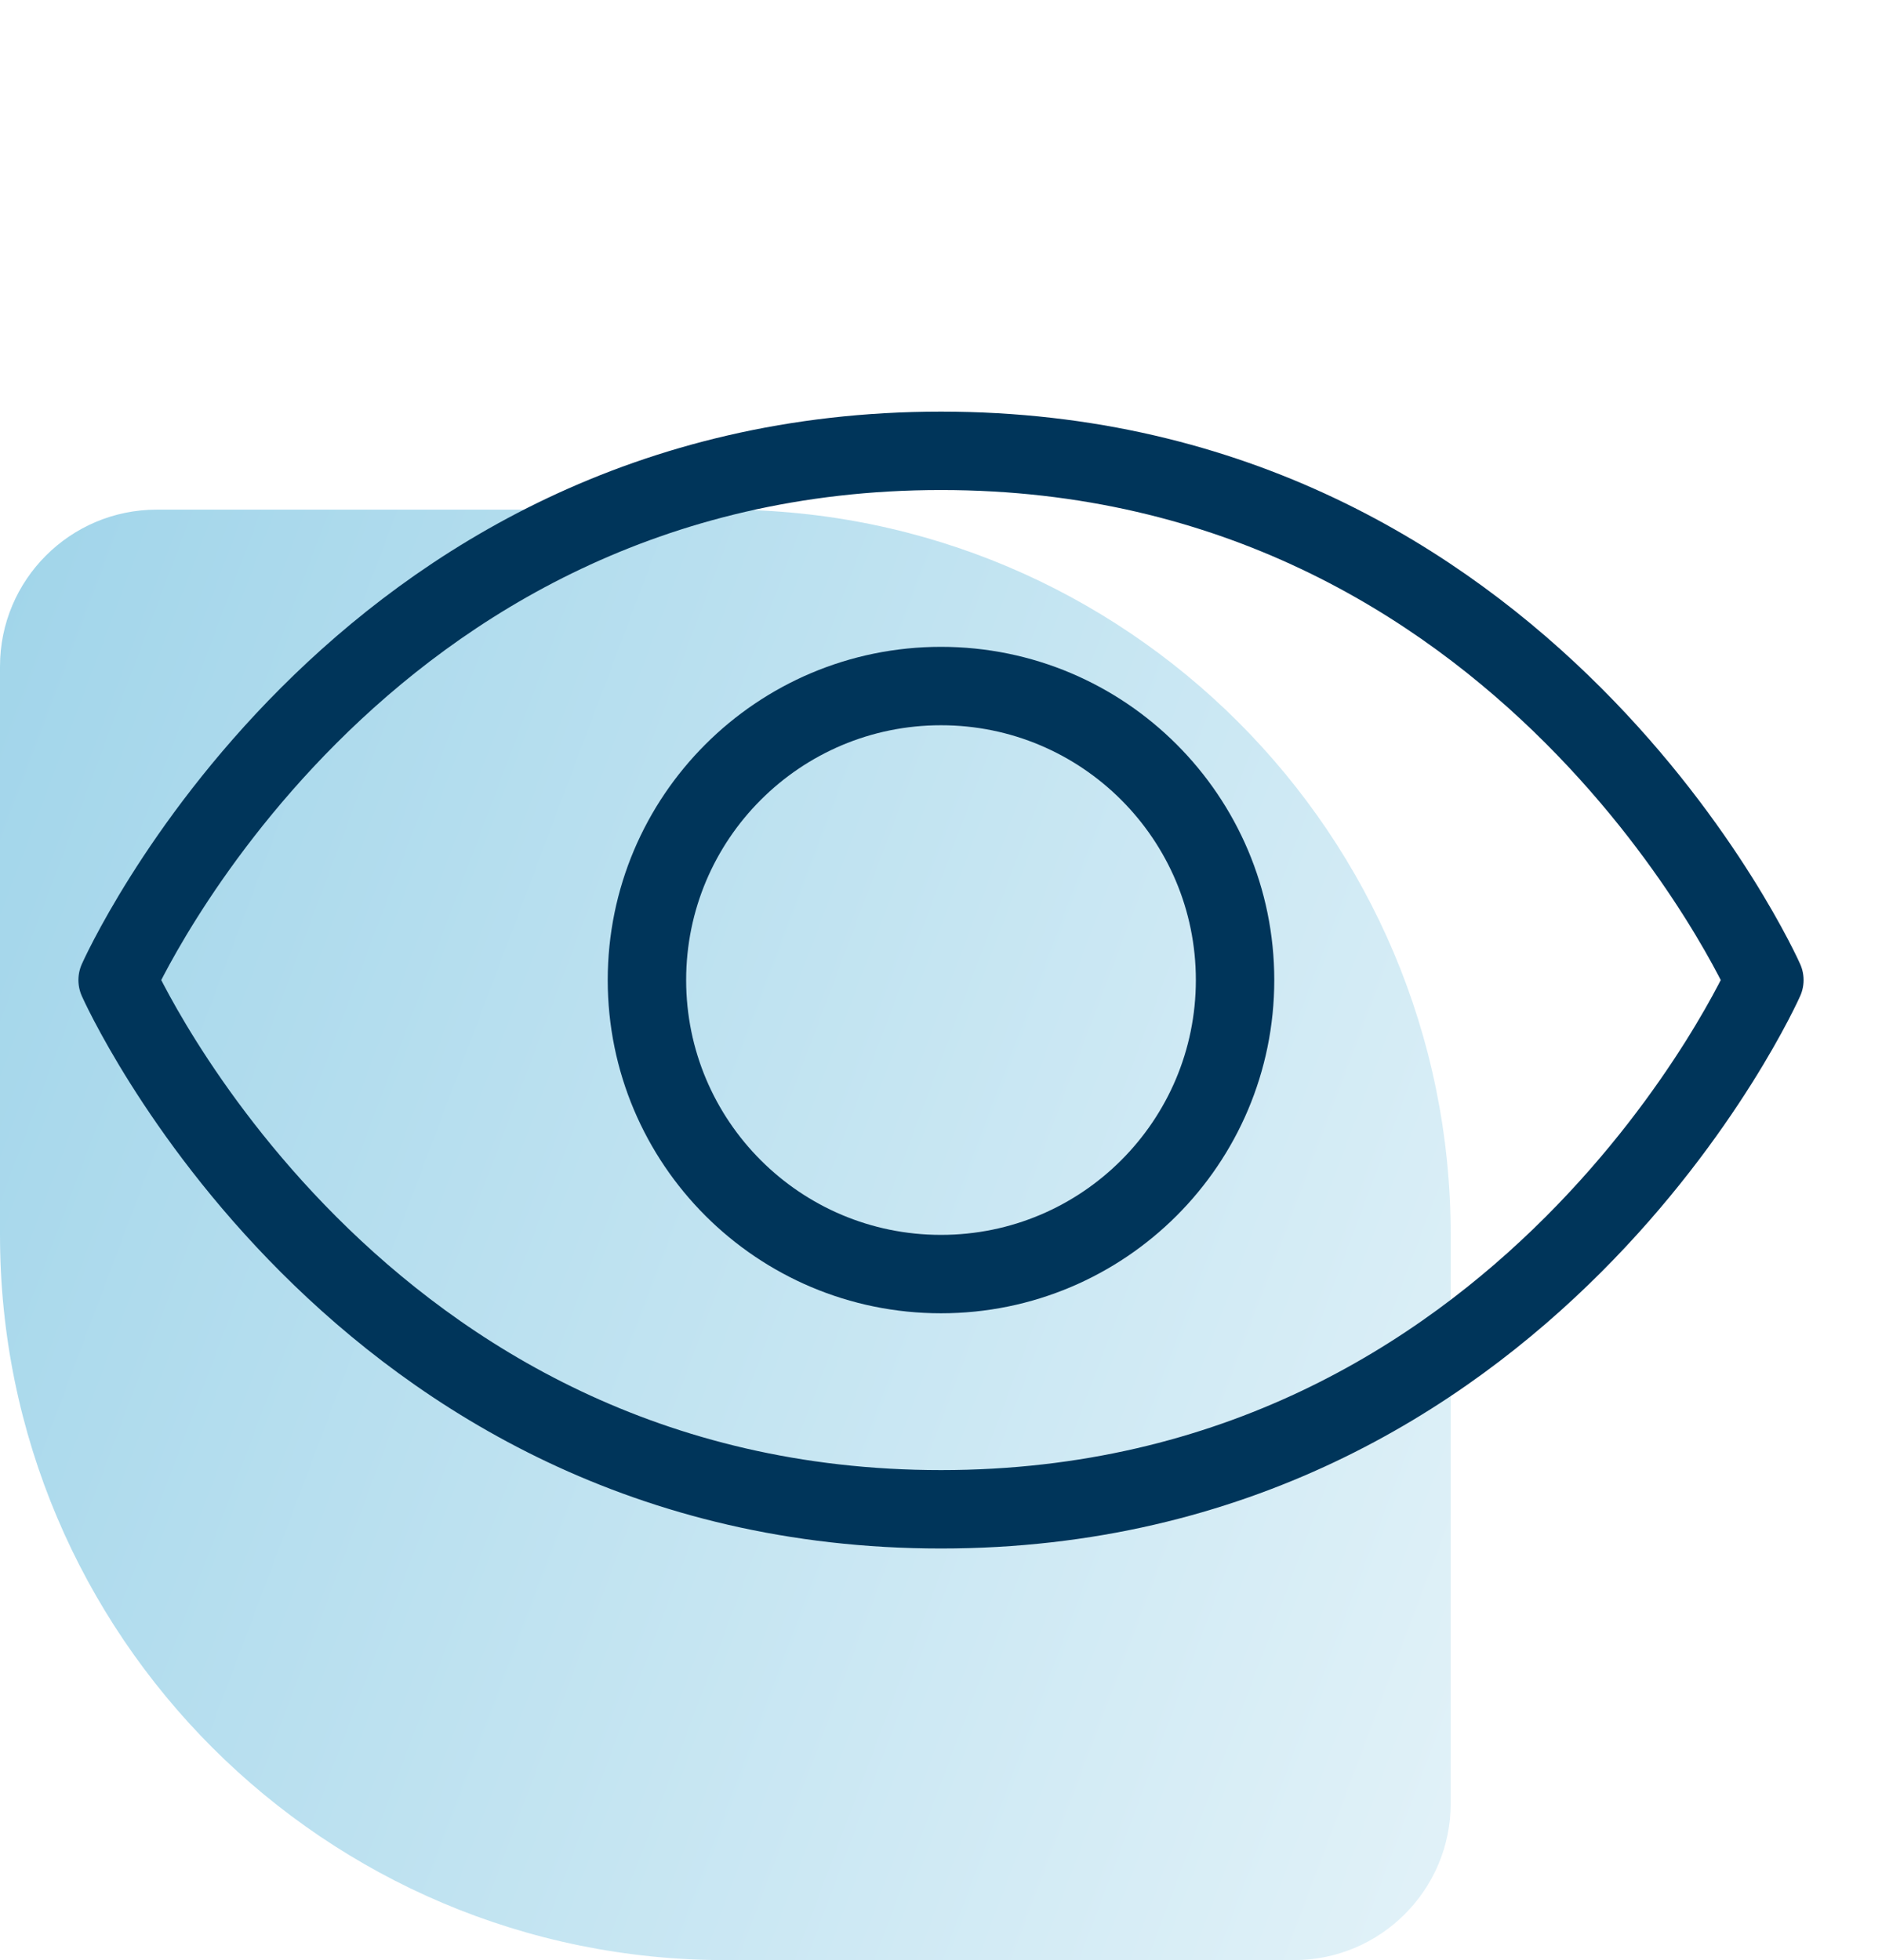
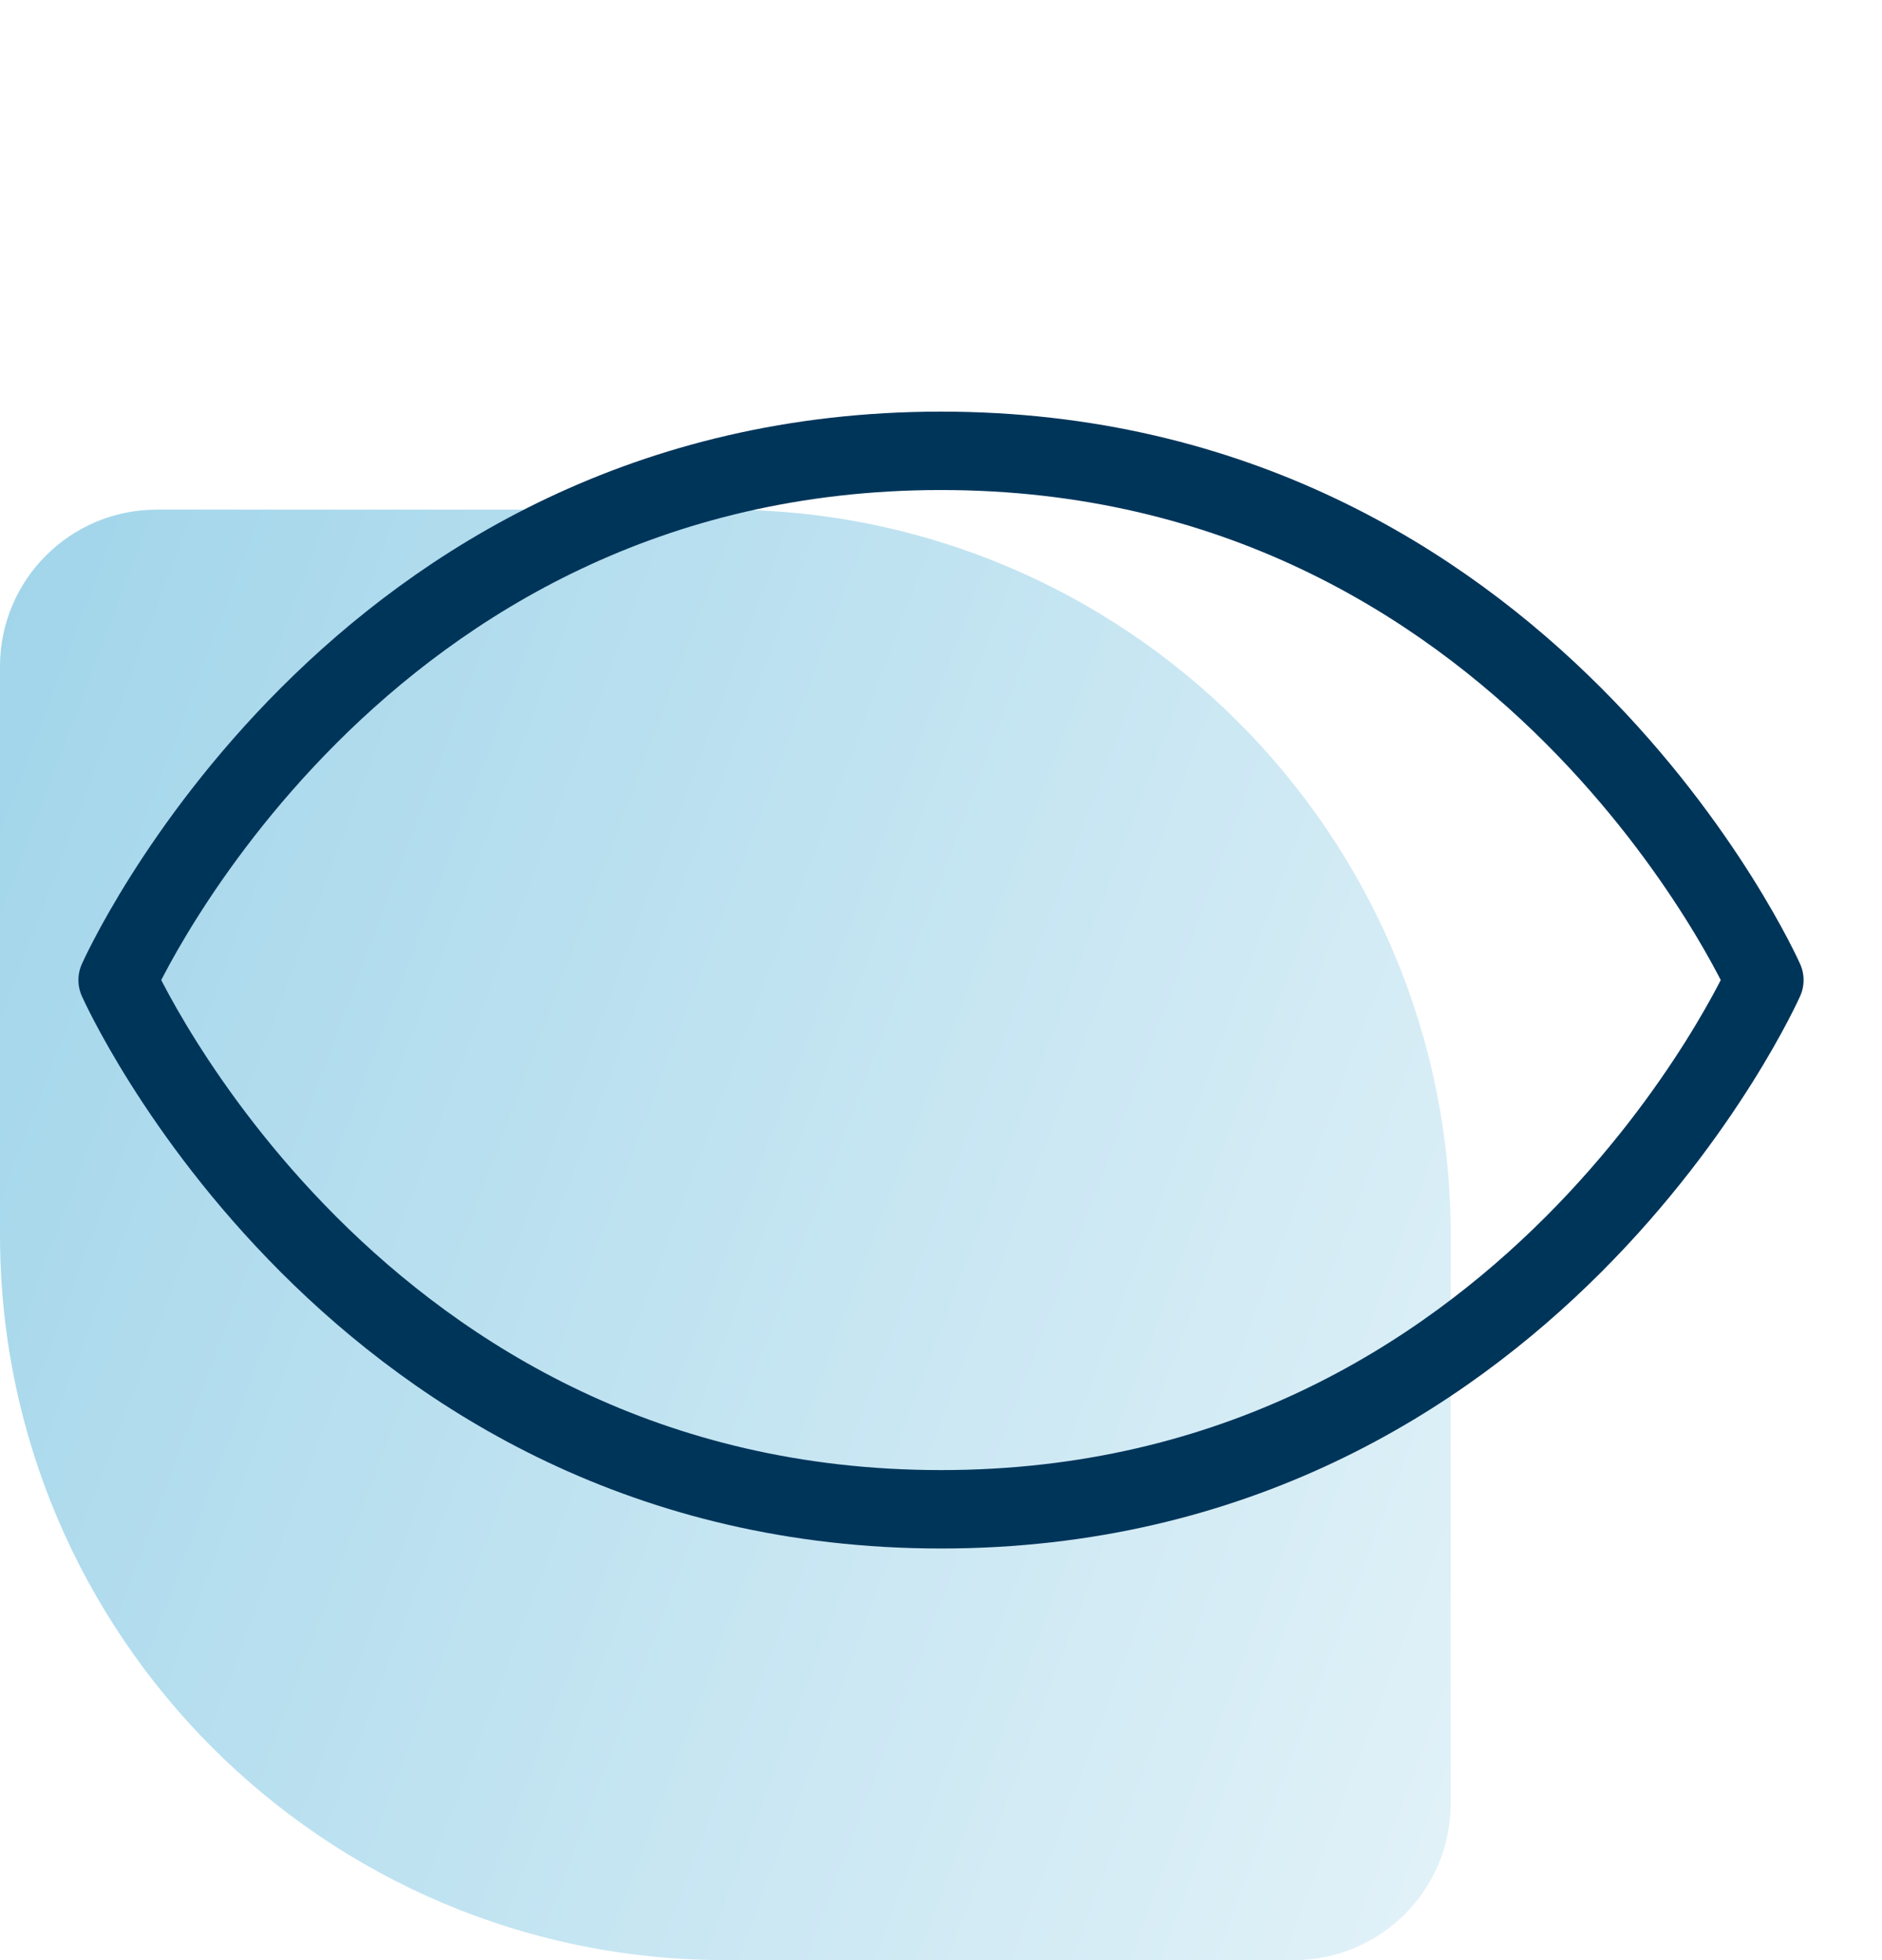
<svg xmlns="http://www.w3.org/2000/svg" width="48" height="50" viewBox="0 0 48 50" fill="none">
  <path d="M0 17C0 14.791 1.791 13 4 13H18.5C28.717 13 37 21.283 37 31.5V46C37 48.209 35.209 50 33 50H18.5C8.283 50 0 41.717 0 31.5V17Z" fill="url(#paint0_linear_1285_22537)" fill-opacity="0.5" />
  <path d="M24 11.5C9 11.5 3 25 3 25C3 25 9 38.5 24 38.5C39 38.5 45 25 45 25C45 25 39 11.5 24 11.5Z" stroke="#00355A" stroke-width="2" stroke-linecap="round" stroke-linejoin="round" />
-   <path d="M24 32.5C28.142 32.5 31.5 29.142 31.5 25C31.5 20.858 28.142 17.5 24 17.5C19.858 17.5 16.5 20.858 16.5 25C16.5 29.142 19.858 32.5 24 32.5Z" stroke="#00355A" stroke-width="2" stroke-linecap="round" stroke-linejoin="round" />
  <defs>
    <linearGradient id="paint0_linear_1285_22537" x1="-4.466" y1="12.545" x2="46.566" y2="31.801" gradientUnits="userSpaceOnUse">
      <stop stop-color="#37A6D3" />
      <stop offset="1" stop-color="#CDE9F4" />
    </linearGradient>
  </defs>
</svg>